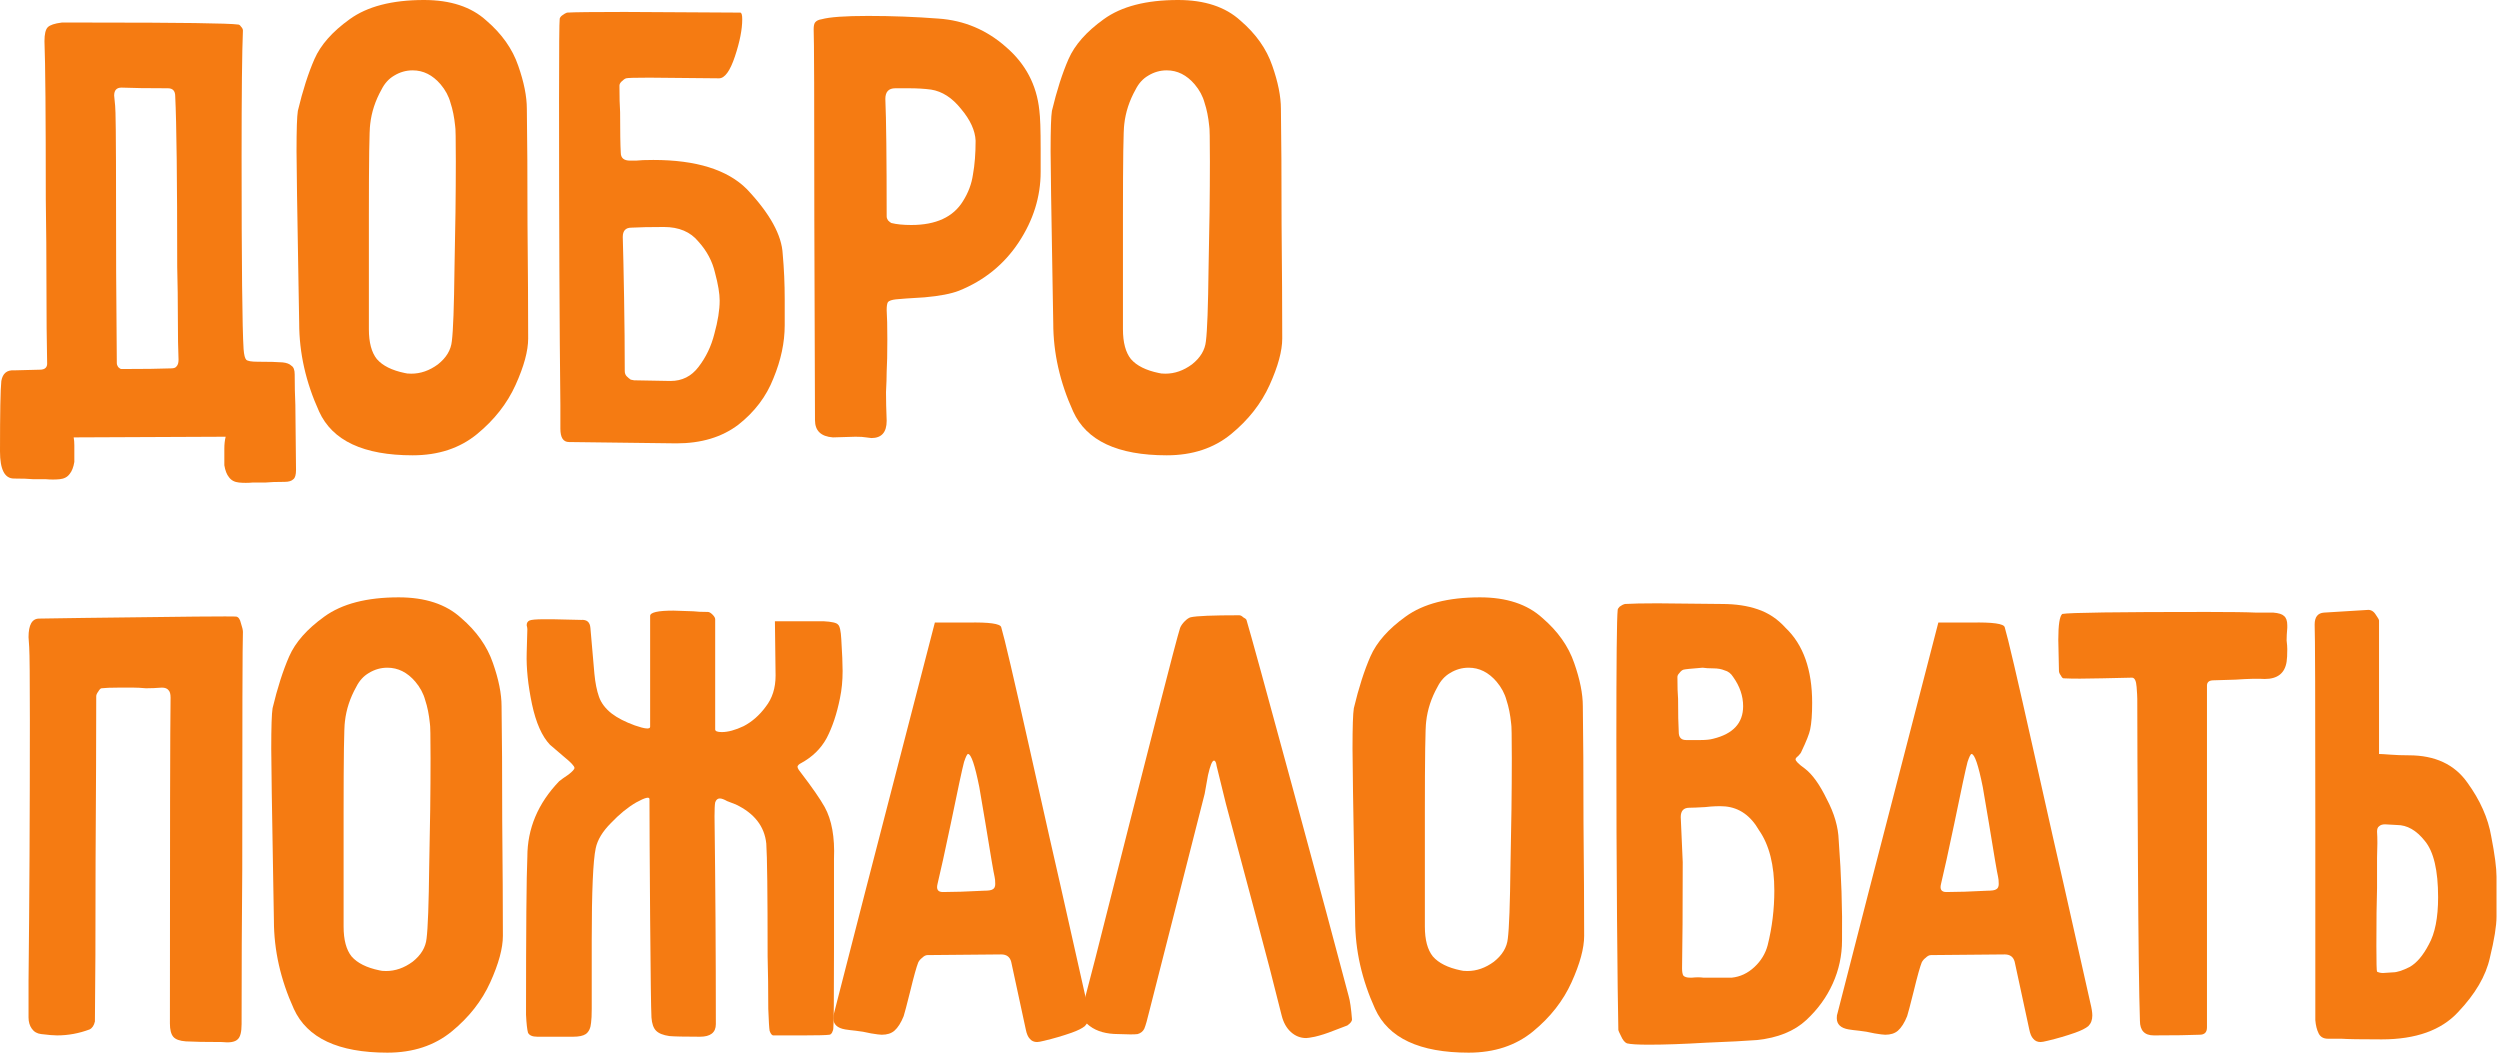
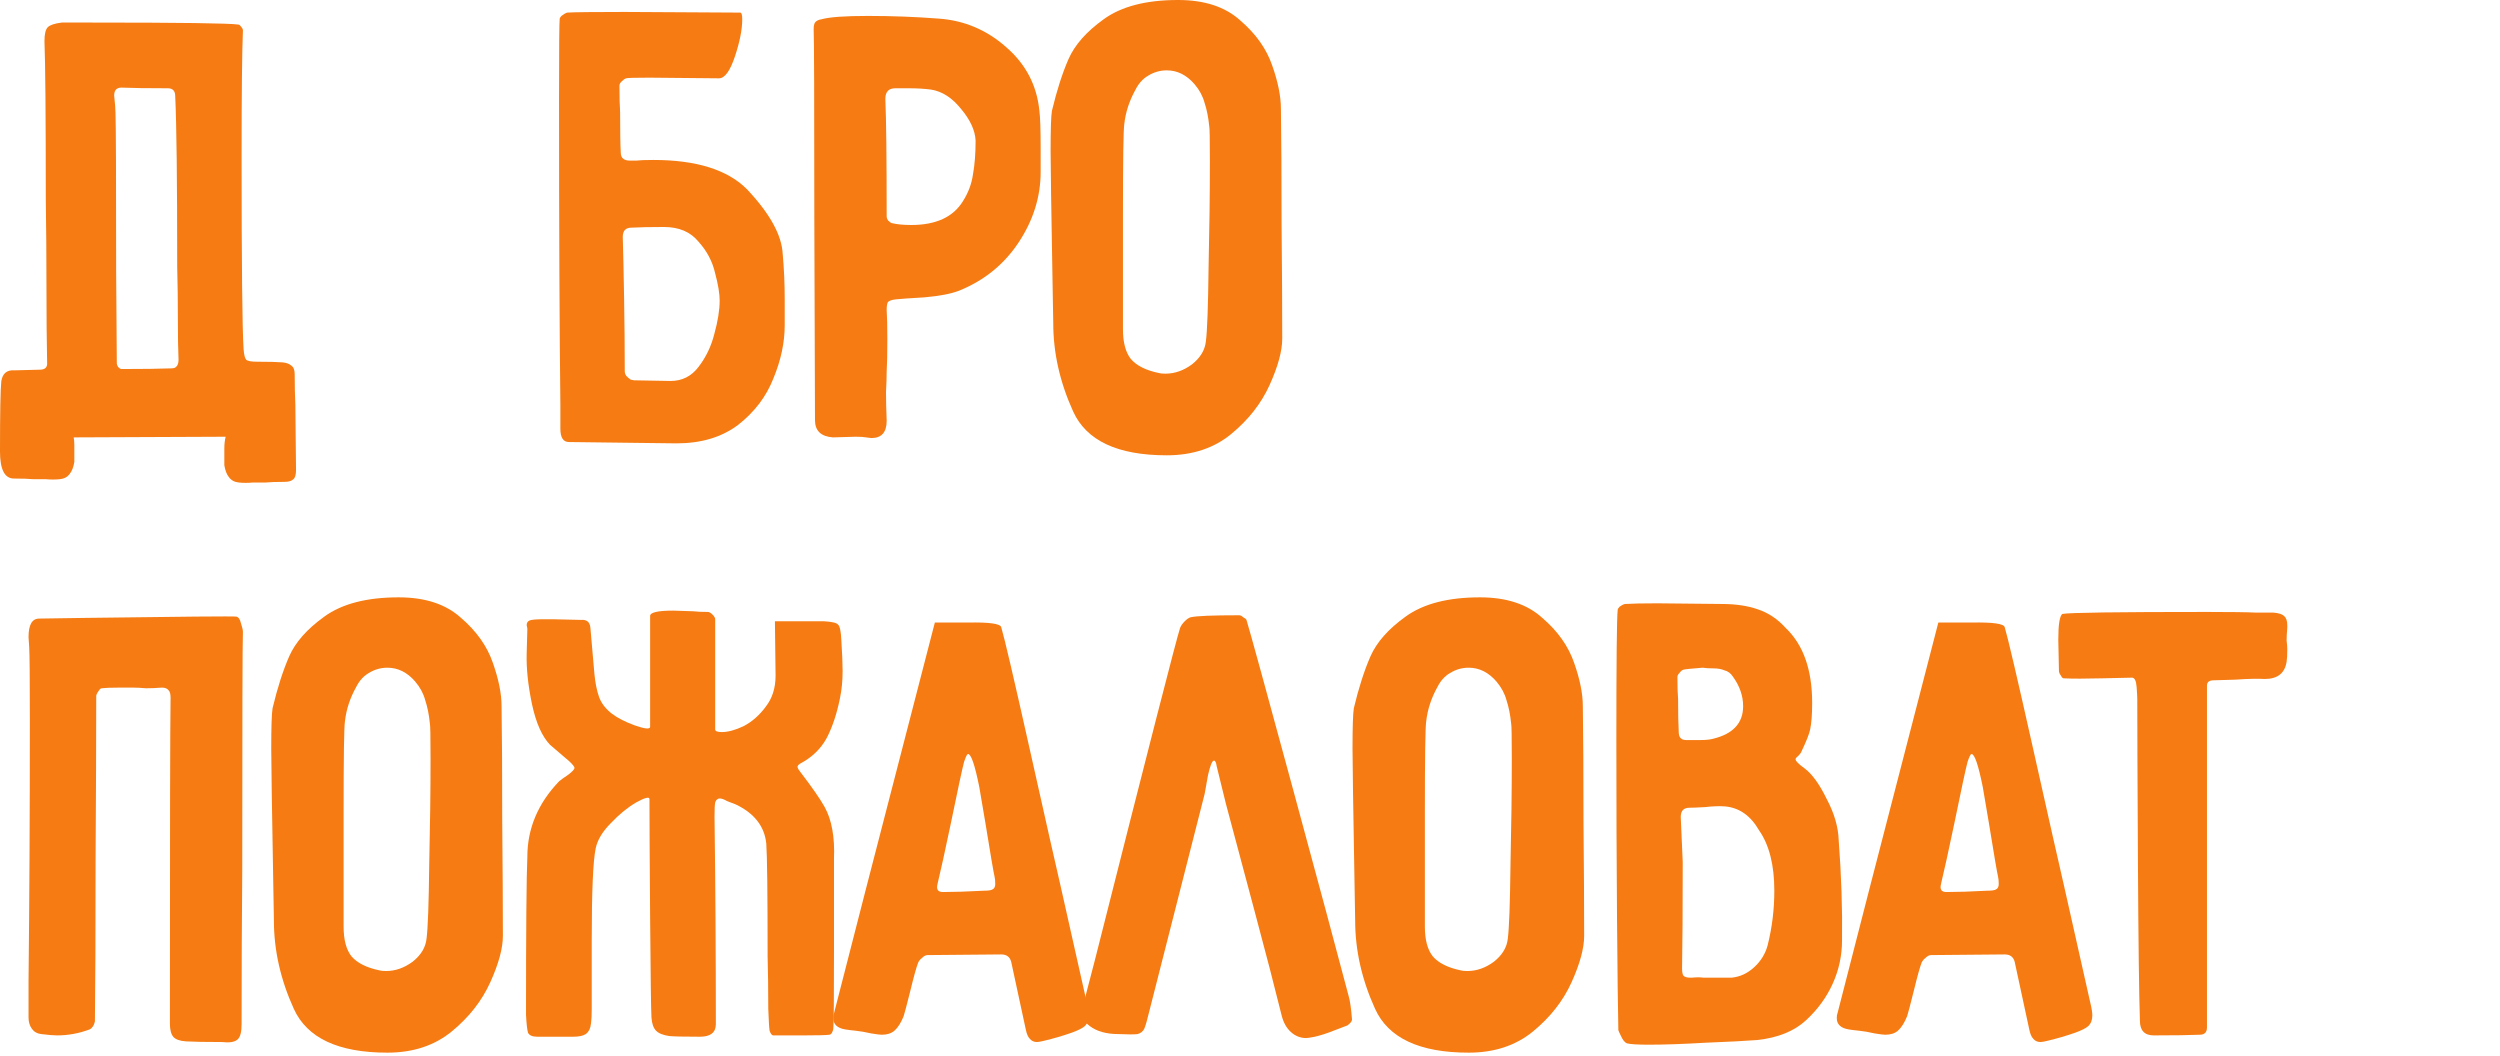
<svg xmlns="http://www.w3.org/2000/svg" width="452" height="191" viewBox="0 0 452 191" fill="none">
  <path d="M0.24 68.88C0.48 67.52 1.24 66.88 2.52 66.96L7.2 66.84C8.16 66.84 8.6 66.4 8.52 65.52C8.44 61.76 8.4 57.2 8.4 51.84C8.4 46.48 8.36 41.2 8.28 36C8.28 20.96 8.2 11.44 8.04 7.44C8.04 6.16 8.24 5.32 8.64 4.92C9.04 4.52 9.88 4.24 11.16 4.08H16.68C32.6 4.08 41.4 4.2 43.08 4.44C43.24 4.44 43.4 4.56 43.56 4.8C43.8 5.04 43.92 5.28 43.92 5.52C43.76 9.36 43.68 16.96 43.68 28.32C43.68 47.76 43.8 59.36 44.04 63.12C44.12 64.16 44.28 64.8 44.52 65.04C44.76 65.28 45.44 65.4 46.56 65.4C48.64 65.4 50.16 65.44 51.12 65.52C51.84 65.6 52.36 65.8 52.68 66.12C53.08 66.36 53.28 66.88 53.28 67.68C53.28 69.68 53.32 71.52 53.4 73.2L53.52 84.96C53.52 85.84 53.36 86.4 53.04 86.64C52.72 86.96 52.2 87.12 51.48 87.12C49.96 87.12 48.8 87.16 48 87.24C47.36 87.24 46.6 87.24 45.72 87.24C44.84 87.32 44 87.32 43.2 87.24C42.4 87.16 41.8 86.84 41.4 86.28C41 85.8 40.72 85.08 40.56 84.12V81.12C40.56 80.32 40.64 79.6 40.8 78.96L13.32 79.08C13.4 79.48 13.44 79.96 13.44 80.52V83.52C13.28 84.48 13 85.2 12.6 85.68C12.2 86.24 11.6 86.56 10.8 86.64C10 86.72 9.16 86.72 8.28 86.64C7.4 86.64 6.64 86.64 6 86.64C5.2 86.56 4.04 86.52 2.52 86.52C0.84 86.52 0 84.88 0 81.6C0 74.64 0.08 70.4 0.24 68.88ZM20.64 17.28C20.8 18.72 20.88 19.76 20.88 20.4C20.96 22.56 21 32.2 21 49.32L21.12 65.64C21.12 65.88 21.2 66.12 21.36 66.36C21.6 66.6 21.8 66.72 21.96 66.72C25.96 66.72 28.96 66.68 30.96 66.6C31.44 66.6 31.76 66.48 31.92 66.24C32.16 66 32.28 65.6 32.28 65.04C32.2 63.2 32.16 60.72 32.16 57.6C32.16 54.48 32.12 51.36 32.04 48.24C32.04 32.56 31.92 22.28 31.68 17.4C31.68 16.44 31.24 15.96 30.36 15.96C26.68 15.96 23.88 15.92 21.96 15.84C21.08 15.84 20.64 16.32 20.64 17.28Z" fill="#F57B12" />
-   <path d="M53.613 27.36C53.613 23.44 53.693 21 53.853 20.04C54.733 16.36 55.733 13.24 56.853 10.68C57.973 8.12 60.093 5.72 63.213 3.48C66.413 1.16 70.893 0 76.653 0C81.453 0 85.213 1.24 87.933 3.72C90.733 6.12 92.653 8.84 93.693 11.88C94.733 14.84 95.253 17.44 95.253 19.68C95.333 25.04 95.373 31.96 95.373 40.44C95.453 48.92 95.493 55.84 95.493 61.2C95.493 63.44 94.733 66.24 93.213 69.6C91.693 72.96 89.373 75.92 86.253 78.48C83.133 81.04 79.253 82.32 74.613 82.32C65.733 82.32 60.093 79.68 57.693 74.4C55.293 69.12 54.093 63.8 54.093 58.44L53.973 51.48C53.733 37.8 53.613 29.76 53.613 27.36ZM82.413 29.16C82.413 25.16 82.373 23.04 82.293 22.8C82.133 21.2 81.853 19.8 81.453 18.6C81.133 17.4 80.533 16.28 79.653 15.24C78.213 13.56 76.533 12.72 74.613 12.72C73.413 12.72 72.293 13.04 71.253 13.68C70.293 14.24 69.533 15.08 68.973 16.2C67.853 18.2 67.173 20.28 66.933 22.44C66.773 23.48 66.693 28.96 66.693 38.88V59.52C66.693 61.92 67.173 63.72 68.133 64.92C69.173 66.12 70.853 66.96 73.173 67.44C73.413 67.52 73.813 67.56 74.373 67.56C76.053 67.56 77.653 67 79.173 65.88C80.693 64.68 81.533 63.28 81.693 61.68C81.933 59.84 82.093 55.44 82.173 48.48C82.333 41.44 82.413 35 82.413 29.16Z" fill="#F57B12" />
  <path d="M112.956 2.16L133.836 2.28C134.076 2.28 134.196 2.68 134.196 3.48C134.196 5.32 133.756 7.56 132.876 10.2C131.996 12.84 131.036 14.16 129.996 14.16L117.396 14.04C114.836 14.04 113.436 14.08 113.196 14.16C112.956 14.24 112.676 14.44 112.356 14.76C112.116 15 111.996 15.24 111.996 15.48C111.996 17.48 112.036 19.08 112.116 20.28C112.116 23.8 112.156 26.24 112.236 27.6C112.236 28.56 112.796 29.04 113.916 29.04C114.076 29.04 114.436 29.04 114.996 29.04C115.636 28.96 116.676 28.92 118.116 28.92C125.876 28.92 131.516 30.68 135.036 34.2C139.196 38.6 141.356 42.52 141.516 45.96C141.756 48.6 141.876 51.32 141.876 54.12V58.8C141.876 61.92 141.196 65.12 139.836 68.4C138.556 71.68 136.436 74.48 133.476 76.8C130.516 79.04 126.796 80.16 122.316 80.16L102.876 79.92C101.836 79.92 101.316 79.12 101.316 77.52V73.2C101.156 59.12 101.076 40.68 101.076 17.88C101.076 8.76 101.116 3.92 101.196 3.36C101.276 3.12 101.436 2.92 101.676 2.76C101.996 2.52 102.276 2.36 102.516 2.28C103.796 2.2 107.276 2.16 112.956 2.16ZM126.276 43.68C124.836 41.92 122.756 41.04 120.036 41.04C117.556 41.04 115.596 41.08 114.156 41.16C113.116 41.16 112.596 41.72 112.596 42.84C112.676 45.48 112.756 49.16 112.836 53.88C112.916 58.6 112.956 63 112.956 67.08C112.956 67.48 113.076 67.8 113.316 68.04C113.556 68.28 113.796 68.48 114.036 68.64C114.356 68.72 114.556 68.76 114.636 68.76L121.236 68.88C123.316 68.88 124.996 68.04 126.276 66.36C127.636 64.6 128.596 62.6 129.156 60.36C129.796 58.04 130.116 56.04 130.116 54.36C130.116 53.08 129.836 51.4 129.276 49.32C128.796 47.24 127.796 45.36 126.276 43.68Z" fill="#F57B12" />
  <path d="M188.15 26.76V31.08C188.15 35.56 186.83 39.8 184.19 43.8C181.55 47.8 177.95 50.72 173.39 52.56C171.95 53.12 169.87 53.52 167.15 53.76C164.43 53.92 162.71 54.04 161.99 54.12C161.27 54.2 160.79 54.36 160.55 54.6C160.39 54.84 160.31 55.32 160.31 56.04C160.39 57.24 160.43 59 160.43 61.32C160.43 63.96 160.39 65.92 160.31 67.2C160.31 68.16 160.27 69.4 160.19 70.92C160.19 72.36 160.23 74.08 160.31 76.08C160.31 78.16 159.39 79.2 157.55 79.2L156.59 79.08C156.19 79 155.55 78.96 154.67 78.96L150.59 79.08C148.43 78.92 147.35 77.88 147.35 75.96L147.23 39.6C147.23 18.16 147.19 6.72 147.11 5.28C147.11 4.72 147.19 4.32 147.35 4.08C147.59 3.76 147.99 3.56 148.55 3.48C149.99 3.08 152.79 2.88 156.95 2.88C161.27 2.88 165.51 3.04 169.67 3.36C174.31 3.68 178.39 5.4 181.91 8.52C185.43 11.56 187.43 15.36 187.91 19.92C188.07 21.12 188.15 23.4 188.15 26.76ZM160.07 17.88C160.23 21.56 160.31 28.64 160.31 39.12C160.31 39.36 160.39 39.6 160.55 39.84C160.79 40.08 160.99 40.24 161.15 40.32C162.11 40.56 163.31 40.68 164.75 40.68C169.23 40.68 172.35 39.24 174.11 36.36C175.07 34.84 175.67 33.24 175.91 31.56C176.23 29.8 176.39 27.76 176.39 25.44C176.31 23.6 175.43 21.68 173.75 19.68C172.15 17.68 170.35 16.52 168.35 16.2C167.15 16.04 165.83 15.96 164.39 15.96C162.95 15.96 162.11 15.96 161.87 15.96C160.67 15.96 160.07 16.6 160.07 17.88Z" fill="#F57B12" />
  <path d="M189.949 27.36C189.949 23.44 190.029 21 190.189 20.04C191.069 16.36 192.069 13.24 193.189 10.68C194.309 8.12 196.429 5.72 199.549 3.48C202.749 1.16 207.229 0 212.989 0C217.789 0 221.549 1.24 224.269 3.72C227.069 6.12 228.989 8.84 230.029 11.88C231.069 14.84 231.589 17.44 231.589 19.68C231.669 25.04 231.709 31.96 231.709 40.44C231.789 48.92 231.829 55.84 231.829 61.2C231.829 63.44 231.069 66.24 229.549 69.6C228.029 72.96 225.709 75.92 222.589 78.48C219.469 81.04 215.589 82.32 210.949 82.32C202.069 82.32 196.429 79.68 194.029 74.4C191.629 69.12 190.429 63.8 190.429 58.44L190.309 51.48C190.069 37.8 189.949 29.76 189.949 27.36ZM218.749 29.16C218.749 25.16 218.709 23.04 218.629 22.8C218.469 21.2 218.189 19.8 217.789 18.6C217.469 17.4 216.869 16.28 215.989 15.24C214.549 13.56 212.869 12.72 210.949 12.72C209.749 12.72 208.629 13.04 207.589 13.68C206.629 14.24 205.869 15.08 205.309 16.2C204.189 18.2 203.509 20.28 203.269 22.44C203.109 23.48 203.029 28.96 203.029 38.88V59.52C203.029 61.92 203.509 63.72 204.469 64.92C205.509 66.12 207.189 66.96 209.509 67.44C209.749 67.52 210.149 67.56 210.709 67.56C212.389 67.56 213.989 67 215.509 65.88C217.029 64.68 217.869 63.28 218.029 61.68C218.269 59.84 218.429 55.44 218.509 48.48C218.669 41.44 218.749 35 218.749 29.16Z" fill="#F57B12" />
  <path d="M30.72 185.04C30.72 150.88 30.76 131.24 30.84 126.12C30.84 125.48 30.72 125.04 30.48 124.8C30.24 124.48 29.84 124.32 29.28 124.32C28.24 124.4 27.28 124.44 26.4 124.44C25.52 124.36 24.76 124.32 24.12 124.32H21.48C20.04 124.32 19 124.36 18.36 124.44C18.2 124.44 18 124.64 17.76 125.04C17.52 125.36 17.4 125.64 17.4 125.88C17.4 132.92 17.36 142.88 17.28 155.76C17.28 168.64 17.24 178.28 17.16 184.68C17 185.4 16.68 185.88 16.2 186.12C14.28 186.84 12.32 187.2 10.32 187.2C9.68 187.2 8.72 187.12 7.44 186.96C6.72 186.88 6.16 186.56 5.76 186C5.36 185.44 5.16 184.76 5.16 183.96V177.36C5.32 162.8 5.4 147.12 5.4 130.32C5.4 122.72 5.36 118.28 5.28 117L5.16 115.2C5.16 112.96 5.8 111.84 7.08 111.84L15.12 111.72C32.88 111.48 42.08 111.4 42.72 111.48C43.12 111.56 43.4 111.96 43.56 112.68C43.8 113.4 43.92 113.92 43.92 114.24C43.84 115.92 43.8 130.24 43.8 157.2C43.72 165.92 43.68 175.24 43.68 185.16C43.68 186.6 43.44 187.52 42.96 187.92C42.48 188.4 41.52 188.56 40.08 188.4C37.12 188.4 34.96 188.36 33.6 188.28C32.48 188.2 31.72 187.92 31.32 187.44C30.92 186.96 30.72 186.16 30.72 185.04Z" fill="#F57B12" />
  <path d="M49.042 135.36C49.042 131.44 49.123 129 49.282 128.04C50.163 124.36 51.163 121.24 52.282 118.68C53.403 116.12 55.523 113.72 58.642 111.48C61.843 109.16 66.323 108 72.082 108C76.882 108 80.642 109.24 83.362 111.72C86.162 114.12 88.082 116.84 89.123 119.88C90.162 122.84 90.683 125.44 90.683 127.68C90.763 133.04 90.802 139.96 90.802 148.44C90.882 156.92 90.922 163.84 90.922 169.2C90.922 171.44 90.162 174.24 88.642 177.6C87.123 180.96 84.802 183.92 81.683 186.48C78.562 189.04 74.683 190.32 70.043 190.32C61.163 190.32 55.523 187.68 53.123 182.4C50.722 177.12 49.523 171.8 49.523 166.44L49.403 159.48C49.163 145.8 49.042 137.76 49.042 135.36ZM77.843 137.16C77.843 133.16 77.802 131.04 77.722 130.8C77.562 129.2 77.282 127.8 76.882 126.6C76.562 125.4 75.963 124.28 75.082 123.24C73.642 121.56 71.963 120.72 70.043 120.72C68.843 120.72 67.722 121.04 66.683 121.68C65.722 122.24 64.963 123.08 64.403 124.2C63.282 126.2 62.602 128.28 62.362 130.44C62.203 131.48 62.123 136.96 62.123 146.88V167.52C62.123 169.92 62.602 171.72 63.562 172.92C64.603 174.12 66.282 174.96 68.603 175.44C68.843 175.52 69.243 175.56 69.802 175.56C71.483 175.56 73.082 175 74.603 173.88C76.123 172.68 76.963 171.28 77.123 169.68C77.362 167.84 77.522 163.44 77.603 156.48C77.763 149.44 77.843 143 77.843 137.16Z" fill="#F57B12" />
  <path d="M129.425 185.16C129.425 186.68 128.465 187.44 126.545 187.44C123.745 187.44 121.905 187.4 121.025 187.32C119.905 187.16 119.105 186.84 118.625 186.36C118.145 185.88 117.865 185.08 117.785 183.96C117.705 182.44 117.625 176.48 117.545 166.08C117.465 155.6 117.425 148.4 117.425 144.48C117.425 144 116.625 144.2 115.025 145.08C113.505 145.96 111.985 147.2 110.465 148.8C108.945 150.32 108.025 151.84 107.705 153.36C107.225 155.6 106.985 161.16 106.985 170.04V182.4C106.985 183.52 106.945 184.36 106.865 184.92C106.785 185.88 106.465 186.56 105.905 186.96C105.425 187.28 104.665 187.44 103.625 187.44H97.145C96.265 187.44 95.705 187.2 95.465 186.72C95.305 186.16 95.185 185.08 95.105 183.48C95.105 167.96 95.185 158.44 95.345 154.92C95.345 149.8 97.265 145.24 101.105 141.24C101.505 140.92 102.065 140.52 102.785 140.04C103.505 139.48 103.865 139.08 103.865 138.84C103.865 138.52 103.225 137.84 101.945 136.8C100.745 135.76 99.905 135.04 99.425 134.64C97.985 133.12 96.905 130.68 96.185 127.32C95.465 123.88 95.145 120.8 95.225 118.08C95.305 115.36 95.345 113.92 95.345 113.76C95.345 113.6 95.305 113.36 95.225 113.04C95.225 112.64 95.385 112.36 95.705 112.2C96.025 112.04 96.905 111.96 98.345 111.96H99.905L105.065 112.08C106.105 112 106.665 112.48 106.745 113.52L107.465 121.8C107.625 123.48 107.905 124.88 108.305 126C108.705 127.12 109.465 128.12 110.585 129C111.625 129.8 113.025 130.52 114.785 131.16C116.625 131.8 117.545 131.88 117.545 131.4V111.36C117.545 110.72 118.945 110.4 121.745 110.4L125.345 110.52C125.985 110.6 126.865 110.64 127.985 110.64C128.225 110.64 128.505 110.8 128.825 111.12C129.145 111.44 129.305 111.72 129.305 111.96V131.88C129.305 132.2 129.705 132.36 130.505 132.36C131.625 132.36 132.945 132 134.465 131.28C135.985 130.48 137.305 129.32 138.425 127.8C139.625 126.28 140.225 124.4 140.225 122.16L140.105 112.32H148.865C150.385 112.4 151.265 112.6 151.505 112.92C151.825 113.16 152.025 114.04 152.105 115.56C152.265 118.12 152.345 120.04 152.345 121.32C152.345 123.08 152.185 124.72 151.865 126.24C151.305 129.04 150.505 131.44 149.465 133.44C148.425 135.36 146.865 136.88 144.785 138C144.465 138.16 144.265 138.36 144.185 138.6C144.185 138.76 144.265 138.96 144.425 139.2C144.585 139.44 144.705 139.6 144.785 139.68C146.865 142.4 148.305 144.48 149.105 145.92C150.385 148.24 150.945 151.36 150.785 155.28V171.48C150.785 180.44 150.745 185.24 150.665 185.88C150.665 186.12 150.585 186.4 150.425 186.72C150.265 186.96 150.105 187.08 149.945 187.08C149.385 187.16 147.865 187.2 145.385 187.2C141.945 187.2 140.065 187.2 139.745 187.2C139.505 187.12 139.305 186.84 139.145 186.36C139.065 185.88 138.985 184.56 138.905 182.4C138.905 178.88 138.865 175.72 138.785 172.92C138.785 161.56 138.705 154.76 138.545 152.52C138.225 149.4 136.385 147.04 133.025 145.44C132.625 145.28 132.105 145.08 131.465 144.84C130.905 144.52 130.465 144.36 130.145 144.36C129.745 144.36 129.465 144.6 129.305 145.08C129.225 145.48 129.185 146.32 129.185 147.6C129.345 159.92 129.425 172.44 129.425 185.16Z" fill="#F57B12" />
  <path d="M156.541 160.8L169.021 112.56C169.261 112.56 171.261 112.56 175.021 112.56C178.861 112.48 180.861 112.76 181.021 113.4C181.581 115.24 183.301 122.6 186.181 135.48C189.061 148.36 190.901 156.52 191.701 159.96L196.501 181.32C196.741 182.28 196.861 183.04 196.861 183.6C196.861 184.4 196.621 185.04 196.141 185.52C195.661 185.92 194.861 186.32 193.741 186.72C192.141 187.28 190.501 187.76 188.821 188.16C188.181 188.32 187.741 188.4 187.501 188.4C186.941 188.4 186.501 188.2 186.181 187.8C185.861 187.48 185.621 186.92 185.461 186.12L182.821 173.88C182.581 173 181.981 172.56 181.021 172.56L167.701 172.68C167.381 172.68 167.061 172.84 166.741 173.16C166.421 173.4 166.181 173.68 166.021 174C165.701 174.8 165.221 176.52 164.581 179.16C163.941 181.72 163.541 183.24 163.381 183.72C162.901 184.92 162.341 185.8 161.701 186.36C161.141 186.84 160.381 187.08 159.421 187.08C159.101 187.08 158.461 187 157.501 186.84C156.461 186.6 155.541 186.44 154.741 186.36C153.941 186.28 153.301 186.2 152.821 186.12C151.381 185.88 150.661 185.2 150.661 184.08C150.661 183.68 150.701 183.4 150.781 183.24L156.541 160.8ZM175.021 136.32C174.861 136.32 174.621 136.8 174.301 137.76C173.981 138.96 173.181 142.68 171.901 148.92C170.861 153.88 170.061 157.52 169.501 159.84C169.261 160.8 169.581 161.28 170.461 161.28C172.381 161.28 174.861 161.2 177.901 161.04C178.701 161.04 179.221 160.96 179.461 160.8C179.781 160.64 179.941 160.32 179.941 159.84C179.941 159.28 179.901 158.84 179.821 158.52C179.661 157.88 179.101 154.6 178.141 148.68L177.061 142.32C176.261 138.32 175.581 136.32 175.021 136.32Z" fill="#F57B12" />
  <path d="M218.404 140.16C218.084 141.92 217.884 143.04 217.804 143.52L207.844 182.64C207.444 184.32 207.124 185.44 206.884 186C206.644 186.48 206.244 186.8 205.684 186.96C205.124 187.04 203.964 187.04 202.204 186.96C200.044 186.96 198.324 186.48 197.044 185.52C196.084 184.8 195.604 184 195.604 183.12C195.604 182.72 195.644 182.4 195.724 182.16L198.004 173.4C207.604 135.4 212.724 115.44 213.364 113.52C213.524 113.12 213.804 112.72 214.204 112.32C214.604 111.92 214.964 111.68 215.284 111.6C216.324 111.36 219.244 111.24 224.044 111.24C224.284 111.24 224.524 111.36 224.764 111.6C225.084 111.76 225.284 111.92 225.364 112.08C226.084 114.48 228.844 124.52 233.644 142.2C238.444 159.88 241.844 172.52 243.844 180.12C244.084 180.92 244.284 182.32 244.444 184.32C244.444 184.64 244.164 185 243.604 185.4C243.204 185.56 242.364 185.88 241.084 186.36C239.884 186.84 238.764 187.2 237.724 187.44C236.924 187.6 236.404 187.68 236.164 187.68C235.124 187.68 234.204 187.32 233.404 186.6C232.604 185.88 232.044 184.88 231.724 183.6C230.524 178.72 228.884 172.4 226.804 164.64C224.724 156.88 223.004 150.44 221.644 145.32L219.964 138.48C219.884 137.84 219.724 137.52 219.484 137.52C219.164 137.52 218.804 138.4 218.404 140.16Z" fill="#F57B12" />
  <path d="M244.535 135.36C244.535 131.44 244.615 129 244.775 128.04C245.655 124.36 246.655 121.24 247.775 118.68C248.895 116.12 251.015 113.72 254.135 111.48C257.335 109.16 261.815 108 267.575 108C272.375 108 276.135 109.24 278.855 111.72C281.655 114.12 283.575 116.84 284.615 119.88C285.655 122.84 286.175 125.44 286.175 127.68C286.255 133.04 286.295 139.96 286.295 148.44C286.375 156.92 286.415 163.84 286.415 169.2C286.415 171.44 285.655 174.24 284.135 177.6C282.615 180.96 280.295 183.92 277.175 186.48C274.055 189.04 270.175 190.32 265.535 190.32C256.655 190.32 251.015 187.68 248.615 182.4C246.215 177.12 245.015 171.8 245.015 166.44L244.895 159.48C244.655 145.8 244.535 137.76 244.535 135.36ZM273.335 137.16C273.335 133.16 273.295 131.04 273.215 130.8C273.055 129.2 272.775 127.8 272.375 126.6C272.055 125.4 271.455 124.28 270.575 123.24C269.135 121.56 267.455 120.72 265.535 120.72C264.335 120.72 263.215 121.04 262.175 121.68C261.215 122.24 260.455 123.08 259.895 124.2C258.775 126.2 258.095 128.28 257.855 130.44C257.695 131.48 257.615 136.96 257.615 146.88V167.52C257.615 169.92 258.095 171.72 259.055 172.92C260.095 174.12 261.775 174.96 264.095 175.44C264.335 175.52 264.735 175.56 265.295 175.56C266.975 175.56 268.575 175 270.095 173.88C271.615 172.68 272.455 171.28 272.615 169.68C272.855 167.84 273.015 163.44 273.095 156.48C273.255 149.44 273.335 143 273.335 137.16Z" fill="#F57B12" />
  <path d="M292.237 133.8C292.237 119.56 292.318 111.72 292.478 110.28C292.478 110.12 292.597 109.92 292.837 109.68C293.157 109.44 293.477 109.28 293.797 109.2C295.077 109.12 297.037 109.08 299.677 109.08L311.318 109.2C313.798 109.2 315.958 109.52 317.798 110.16C319.718 110.8 321.397 111.92 322.837 113.52C326.037 116.56 327.638 121.08 327.638 127.08C327.638 129.16 327.517 130.76 327.277 131.88C327.117 132.68 326.597 134 325.717 135.84C325.637 136.08 325.437 136.36 325.117 136.68C324.797 136.92 324.638 137.12 324.638 137.28C324.638 137.6 325.198 138.16 326.318 138.96C327.678 140 328.997 141.84 330.277 144.48C331.637 147.04 332.358 149.52 332.438 151.92C332.918 158.32 333.118 164.36 333.038 170.04C333.038 172.76 332.478 175.36 331.358 177.84C330.238 180.32 328.637 182.52 326.557 184.44C324.397 186.44 321.437 187.64 317.677 188.04C315.597 188.2 312.517 188.36 308.438 188.52C304.357 188.76 300.917 188.88 298.117 188.88C296.117 188.88 294.798 188.8 294.158 188.64C293.758 188.48 293.398 188.04 293.078 187.32C292.758 186.68 292.598 186.32 292.598 186.24C292.518 182.72 292.438 176 292.358 166.08C292.278 156.16 292.237 145.4 292.237 133.8ZM309.758 120.84C308.958 120.84 308.317 120.8 307.837 120.72C305.757 120.88 304.598 121 304.358 121.08C304.118 121.16 303.878 121.36 303.638 121.68C303.398 121.92 303.277 122.16 303.277 122.4C303.277 124.16 303.317 125.48 303.397 126.36C303.397 129 303.437 131 303.517 132.36C303.517 133.32 303.957 133.8 304.837 133.8H305.198C305.758 133.8 306.518 133.8 307.478 133.8C308.438 133.8 309.198 133.72 309.758 133.56C313.358 132.68 315.158 130.72 315.158 127.68C315.158 125.84 314.558 124.08 313.358 122.4C312.958 121.76 312.438 121.36 311.798 121.2C311.238 120.96 310.558 120.84 309.758 120.84ZM320.798 161.04C320.798 156.4 319.878 152.76 318.038 150.12C316.518 147.48 314.478 146.04 311.918 145.8C310.878 145.72 309.678 145.76 308.318 145.92C306.958 146 305.997 146.04 305.438 146.04C304.397 146.04 303.878 146.6 303.878 147.72L304.237 155.88C304.237 164.44 304.197 170.84 304.117 175.08C304.117 175.72 304.198 176.16 304.358 176.4C304.598 176.64 304.997 176.76 305.557 176.76H305.918C306.718 176.68 307.397 176.68 307.957 176.76C308.597 176.76 309.117 176.76 309.517 176.76H313.117C314.637 176.6 315.998 175.96 317.198 174.84C318.398 173.72 319.198 172.4 319.598 170.88C320.398 167.68 320.798 164.4 320.798 161.04Z" fill="#F57B12" />
  <path d="M337.971 160.8L350.451 112.56C350.691 112.56 352.691 112.56 356.451 112.56C360.291 112.48 362.291 112.76 362.451 113.4C363.011 115.24 364.731 122.6 367.611 135.48C370.491 148.36 372.331 156.52 373.131 159.96L377.931 181.32C378.171 182.28 378.291 183.04 378.291 183.6C378.291 184.4 378.051 185.04 377.571 185.52C377.091 185.92 376.291 186.32 375.171 186.72C373.571 187.28 371.931 187.76 370.251 188.16C369.611 188.32 369.171 188.4 368.931 188.4C368.371 188.4 367.931 188.2 367.611 187.8C367.291 187.48 367.051 186.92 366.891 186.12L364.251 173.88C364.011 173 363.411 172.56 362.451 172.56L349.131 172.68C348.811 172.68 348.491 172.84 348.171 173.16C347.851 173.4 347.611 173.68 347.451 174C347.131 174.8 346.651 176.52 346.011 179.16C345.371 181.72 344.971 183.24 344.811 183.72C344.331 184.92 343.771 185.8 343.131 186.36C342.571 186.84 341.811 187.08 340.851 187.08C340.531 187.08 339.891 187 338.931 186.84C337.891 186.6 336.971 186.44 336.171 186.36C335.371 186.28 334.731 186.2 334.251 186.12C332.811 185.88 332.091 185.2 332.091 184.08C332.091 183.68 332.131 183.4 332.211 183.24L337.971 160.8ZM356.451 136.32C356.291 136.32 356.051 136.8 355.731 137.76C355.411 138.96 354.611 142.68 353.331 148.92C352.291 153.88 351.491 157.52 350.931 159.84C350.691 160.8 351.011 161.28 351.891 161.28C353.811 161.28 356.291 161.2 359.331 161.04C360.131 161.04 360.651 160.96 360.891 160.8C361.211 160.64 361.371 160.32 361.371 159.84C361.371 159.28 361.331 158.84 361.251 158.52C361.091 157.88 360.531 154.6 359.571 148.68L358.491 142.32C357.691 138.32 357.011 136.32 356.451 136.32Z" fill="#F57B12" />
  <path d="M372.14 115.68C372.14 112.96 372.38 111.4 372.86 111C374.14 110.76 382.86 110.64 399.02 110.64C403.26 110.64 406.22 110.68 407.9 110.76C409.66 110.76 410.7 110.76 411.02 110.76C411.98 110.84 412.62 111.04 412.94 111.36C413.34 111.68 413.54 112.24 413.54 113.04V113.52C413.46 114.4 413.42 115.16 413.42 115.8C413.5 116.44 413.54 116.96 413.54 117.36C413.54 118.4 413.5 119.16 413.42 119.64C413.1 121.72 411.78 122.76 409.46 122.76C408.26 122.68 406.5 122.72 404.18 122.88L400.22 123C399.42 123 399.02 123.32 399.02 123.96V185.76C399.02 186.64 398.58 187.08 397.7 187.08C395.86 187.16 393.1 187.2 389.42 187.2C387.74 187.2 386.9 186.32 386.9 184.56C386.74 179.92 386.62 170.32 386.54 155.76C386.46 141.2 386.42 131.4 386.42 126.36C386.42 125.96 386.38 125.24 386.3 124.2C386.22 123.08 385.94 122.52 385.46 122.52C384.98 122.52 383.18 122.56 380.06 122.64C377.02 122.72 374.7 122.72 373.1 122.64C372.94 122.64 372.78 122.48 372.62 122.16C372.38 121.84 372.26 121.56 372.26 121.32L372.14 115.68Z" fill="#F57B12" />
-   <path d="M429.53 111.12C429.93 111.68 430.13 112.04 430.13 112.2V136.32C430.45 136.32 431.13 136.36 432.17 136.44C433.21 136.52 434.33 136.56 435.53 136.56C440.25 136.56 443.77 138.2 446.09 141.48C448.41 144.68 449.85 147.92 450.41 151.2C451.05 154.48 451.37 156.92 451.37 158.52V165.72C451.37 167.4 450.97 169.88 450.17 173.16C449.45 176.44 447.53 179.72 444.41 183C441.37 186.28 436.77 187.92 430.61 187.92C426.85 187.92 424.41 187.88 423.29 187.8H420.89C420.09 187.8 419.53 187.48 419.21 186.84C418.89 186.2 418.69 185.4 418.61 184.44V149.64C418.61 126.68 418.57 114.44 418.49 112.92C418.49 111.56 419.05 110.84 420.17 110.76L427.97 110.28C428.61 110.2 429.13 110.48 429.53 111.12ZM429.65 171C429.65 174.04 429.69 175.6 429.77 175.68C430.09 175.84 430.45 175.92 430.85 175.92L432.65 175.8C433.37 175.8 434.37 175.48 435.65 174.84C436.93 174.12 438.09 172.76 439.13 170.76C440.25 168.76 440.81 165.92 440.81 162.24C440.81 157.36 440.01 153.96 438.41 152.04C436.89 150.12 435.21 149.16 433.37 149.16L431.21 149.04C430.73 149.04 430.37 149.16 430.13 149.4C429.89 149.56 429.77 149.88 429.77 150.36C429.85 151.56 429.85 153.12 429.77 155.04C429.77 156.96 429.77 158.8 429.77 160.56C429.69 162.96 429.65 166.44 429.65 171Z" fill="#F57B12" />
</svg>